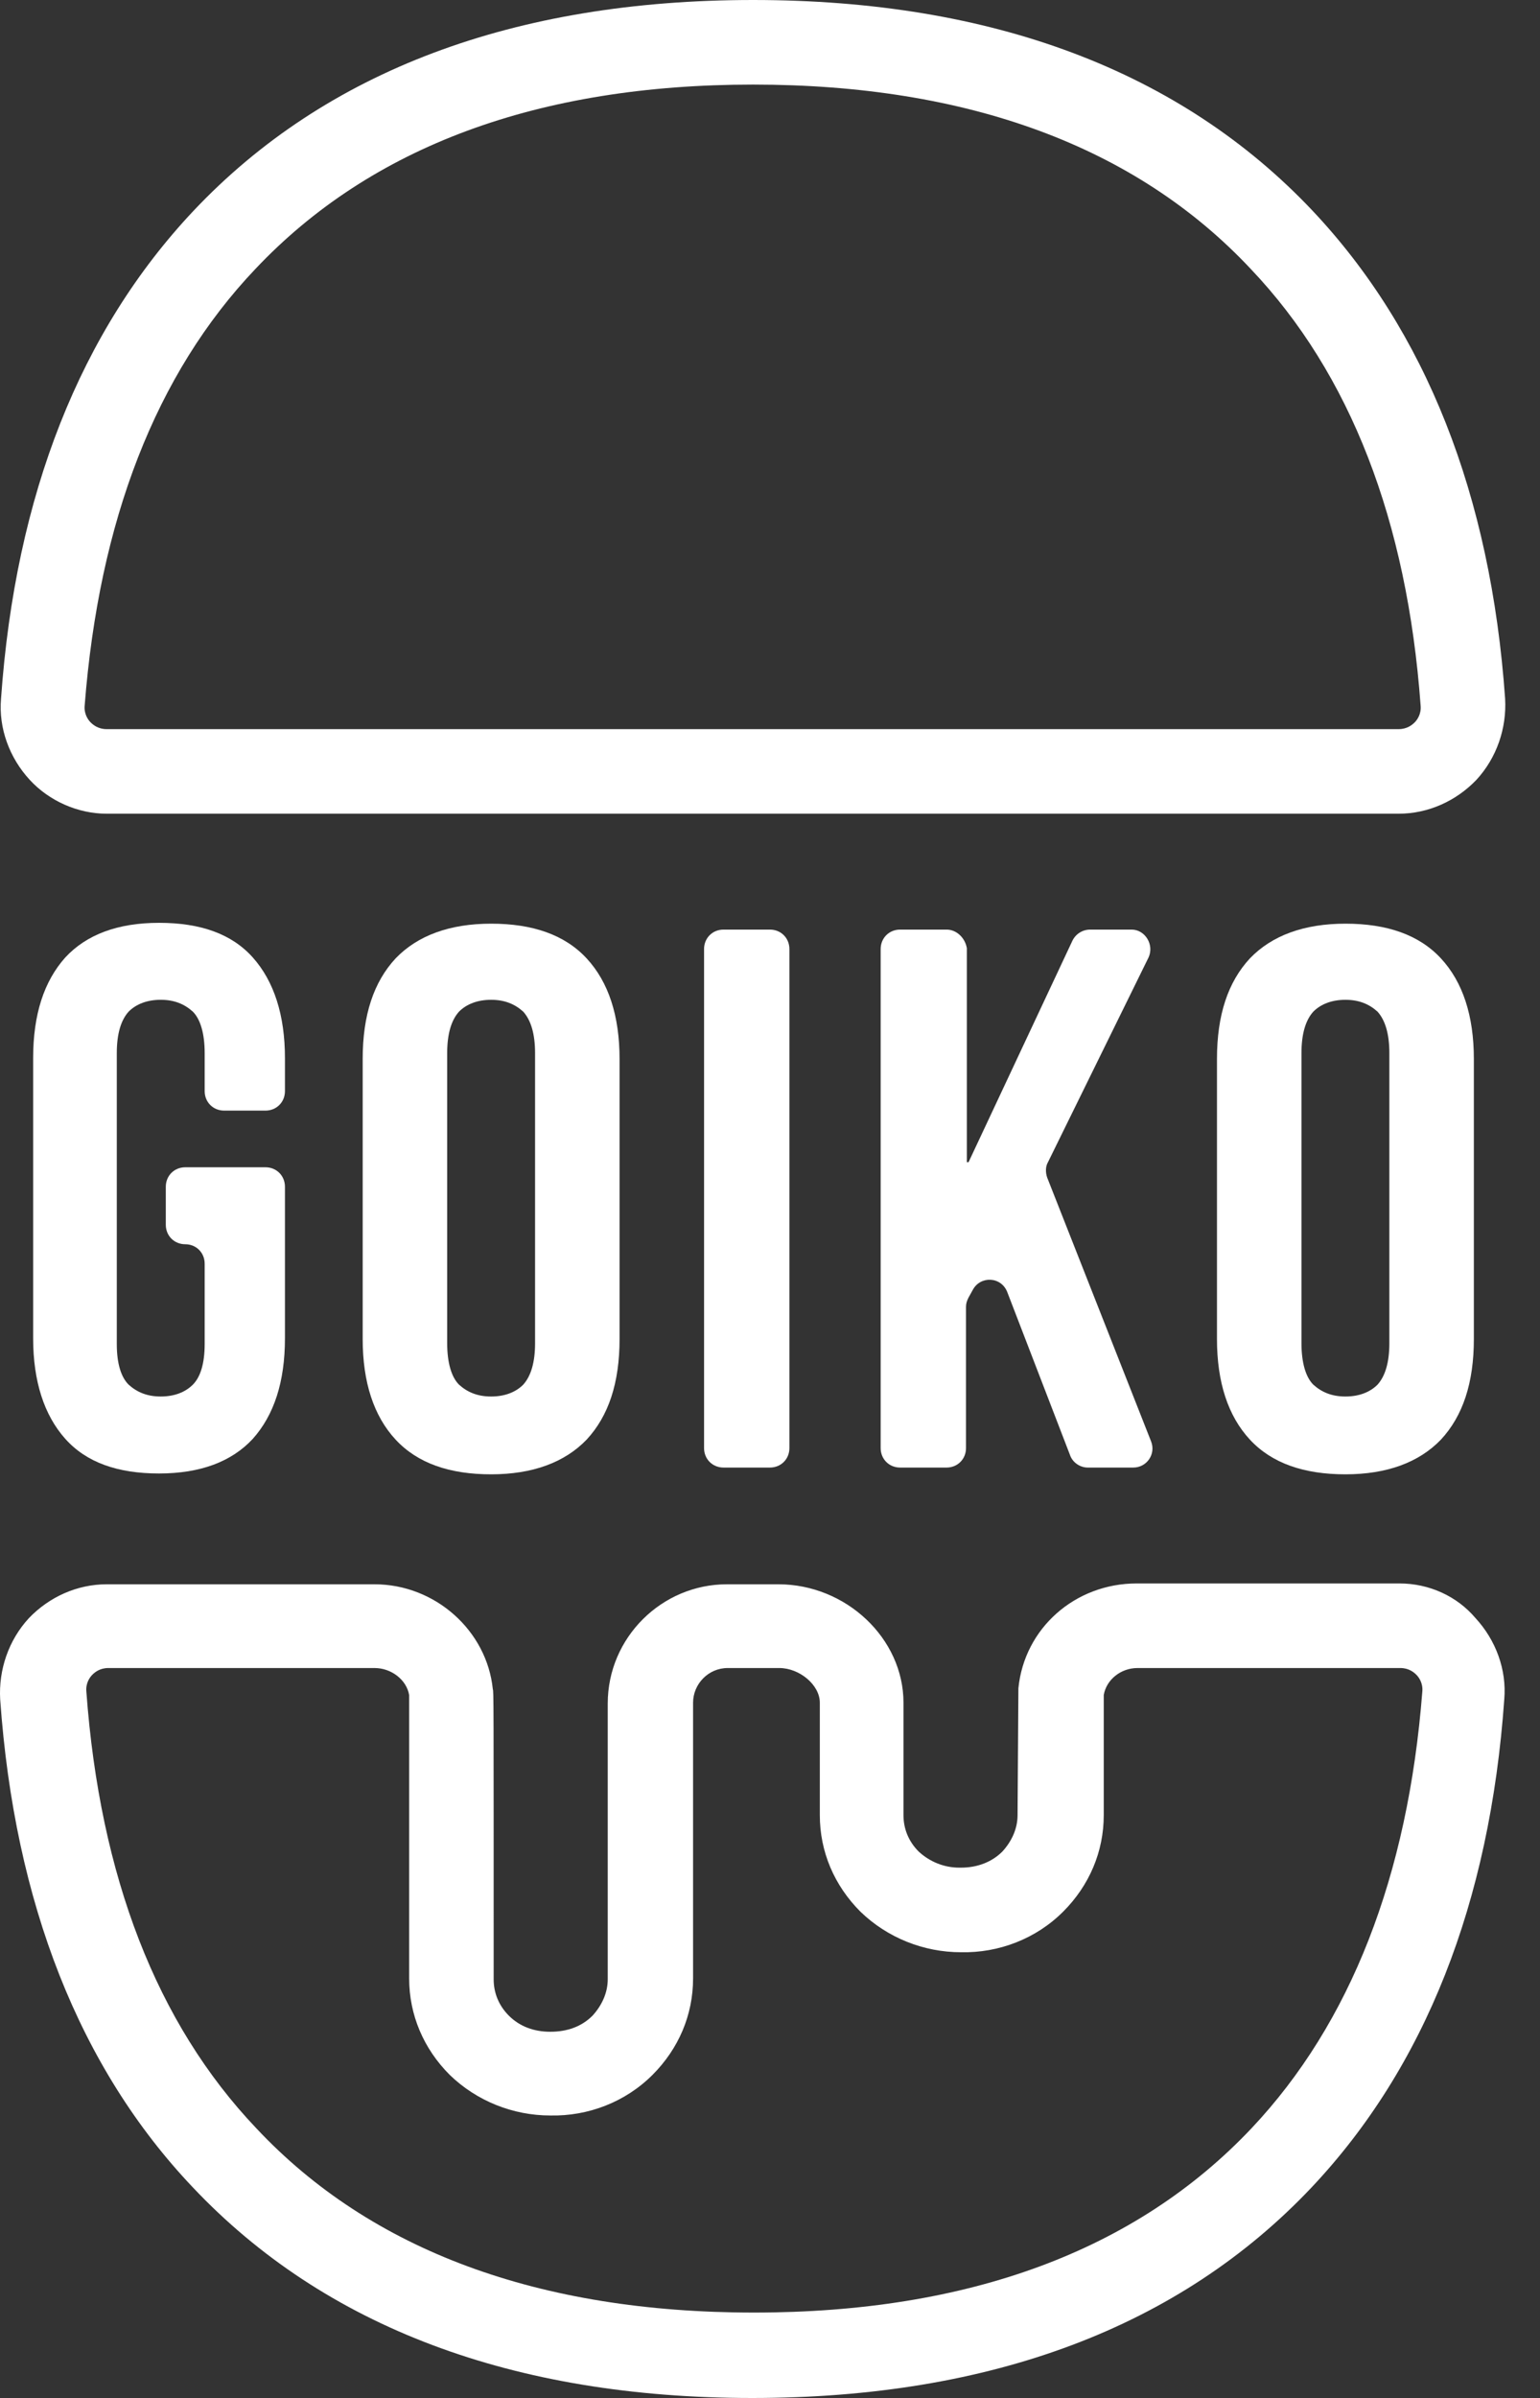
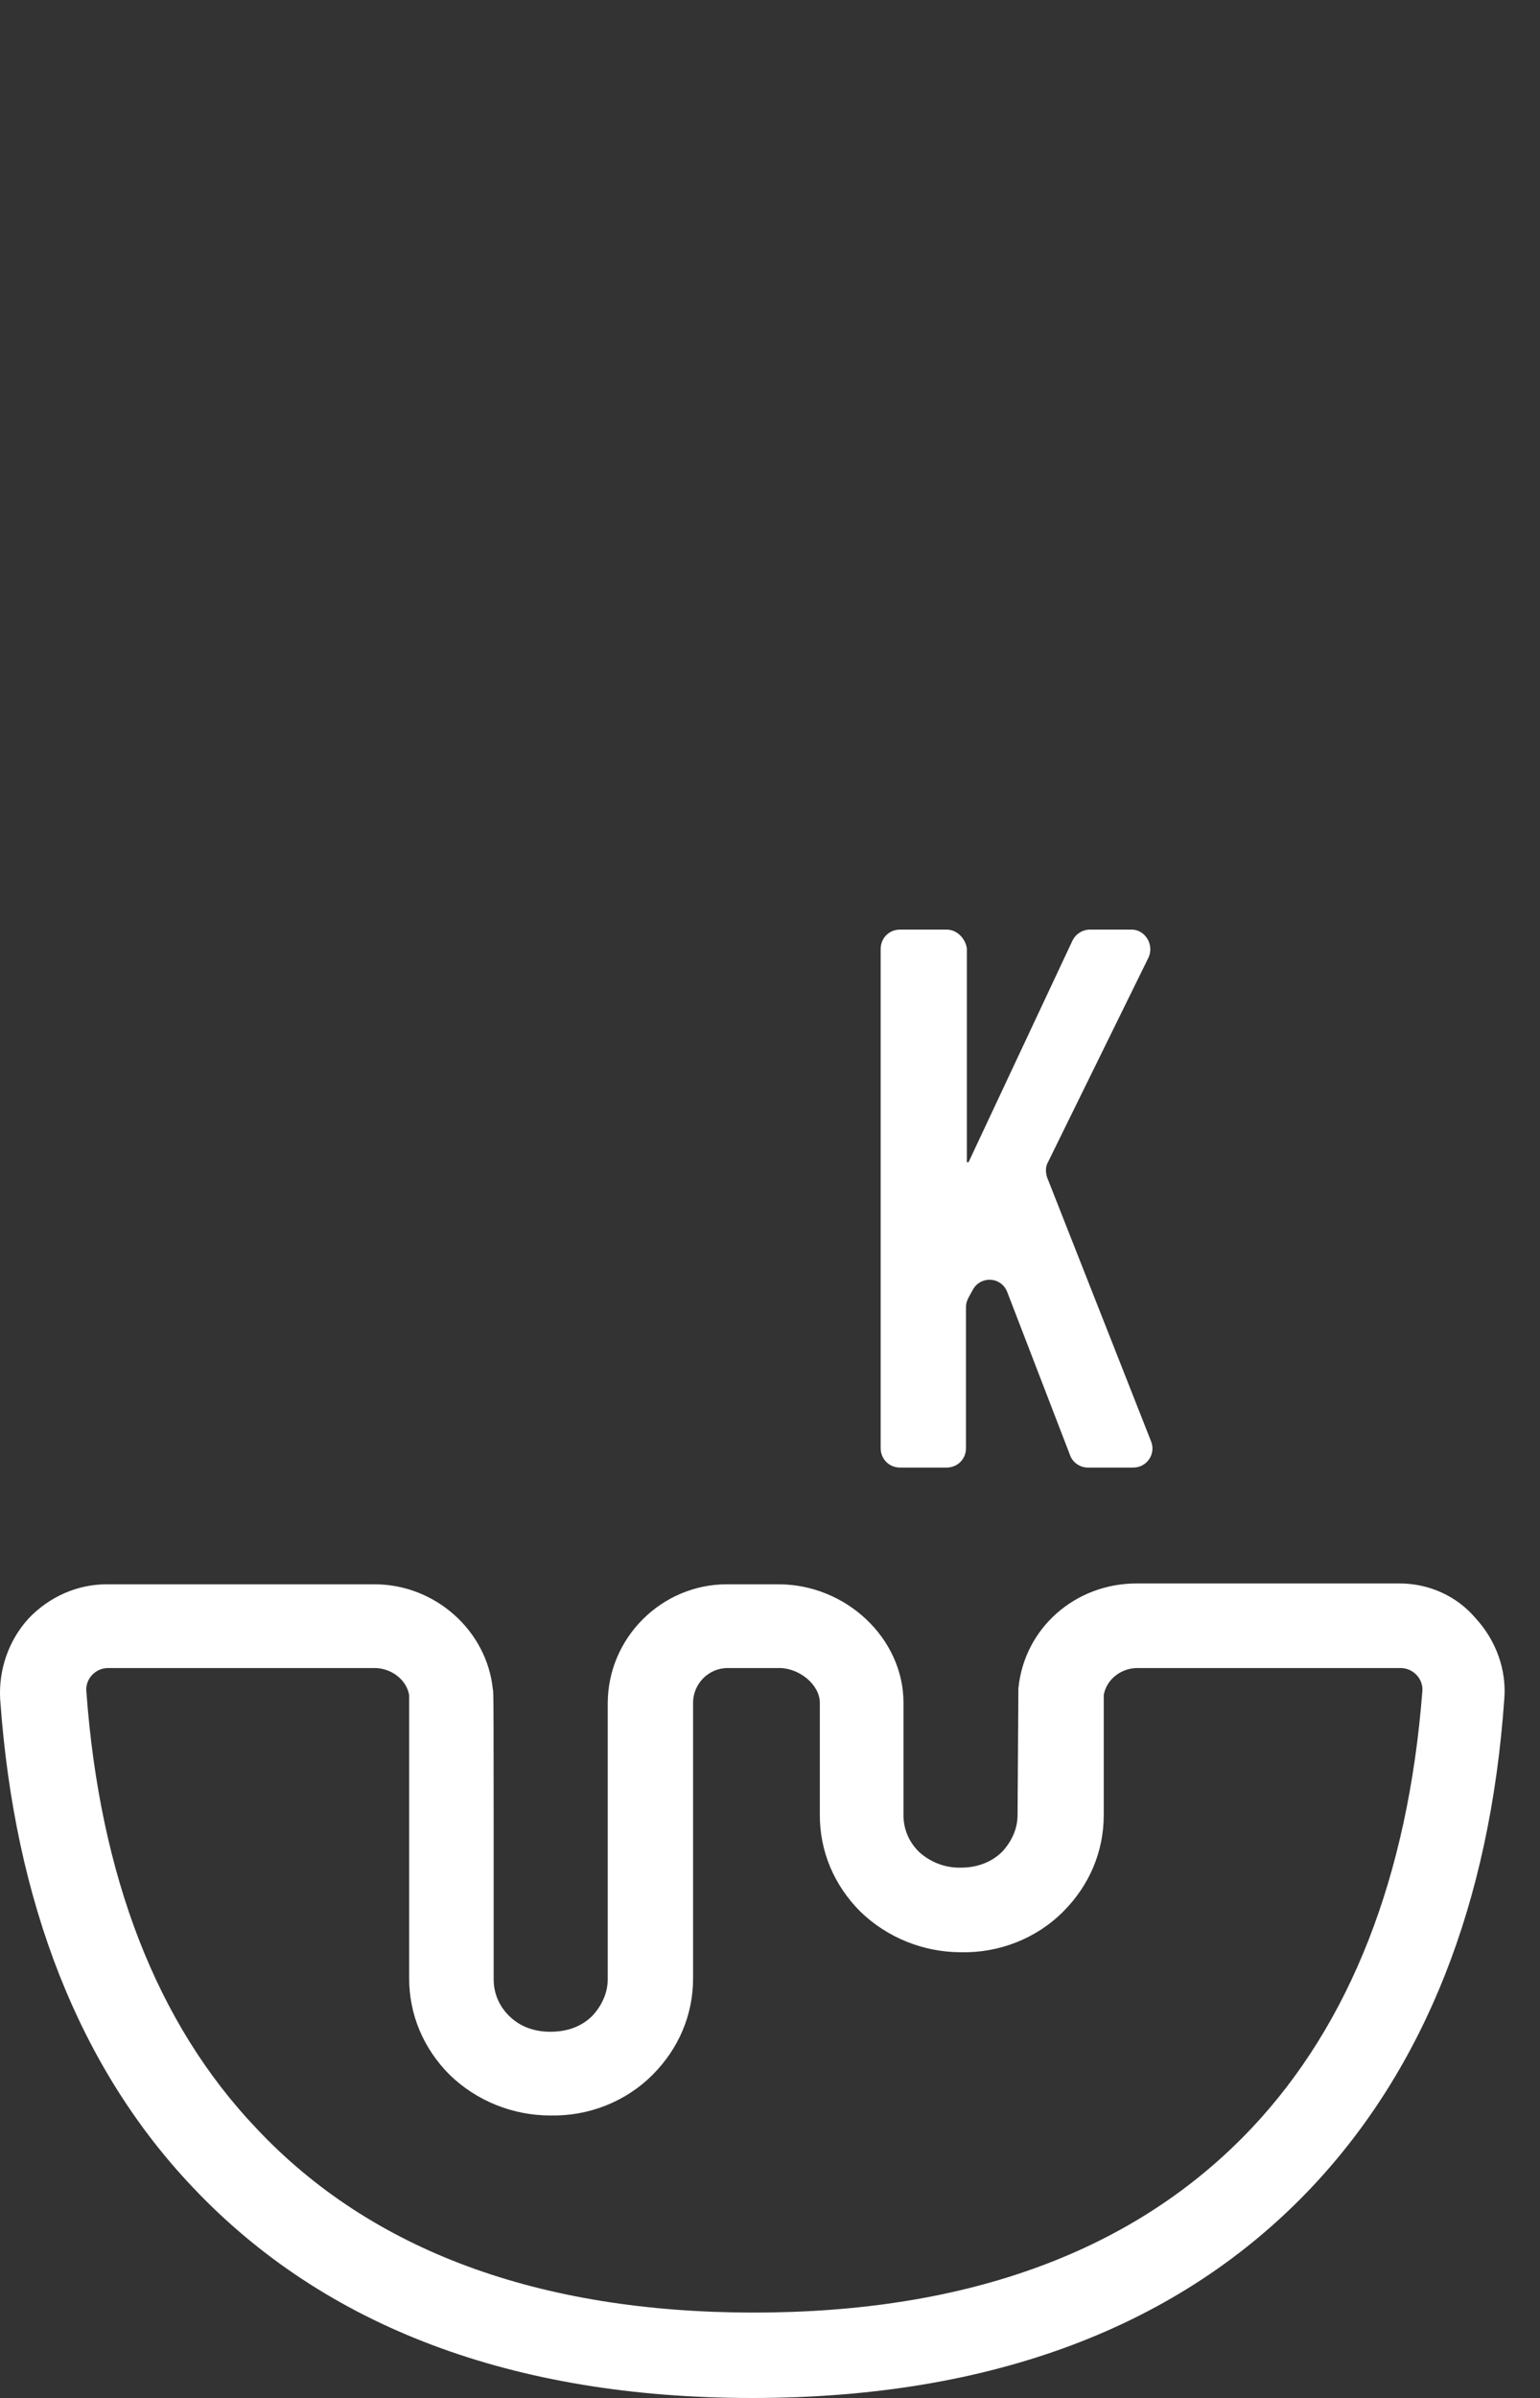
<svg xmlns="http://www.w3.org/2000/svg" width="250" height="389" viewBox="0 0 250 389" fill="none">
  <rect x="0" y="0" width="250" height="389" fill="#333333" stroke="none" />
  <g clip-path="url(#clip0_796_6445)">
-     <path d="M36.381 180.161H43.103C44.886 180.161 46.258 178.789 46.258 177.005V171.654C46.258 164.656 44.474 159.168 41.045 155.326C37.616 151.484 32.54 149.7 25.819 149.7C19.097 149.7 14.022 151.62 10.592 155.326C7.163 159.168 5.38 164.519 5.38 171.654V217.072C5.38 224.07 7.163 229.558 10.592 233.4C14.022 237.242 19.097 239.026 25.819 239.026C32.54 239.026 37.616 237.105 41.045 233.4C44.474 229.558 46.258 224.206 46.258 217.072V192.511C46.258 190.727 44.886 189.354 43.103 189.354H30.071C28.288 189.354 26.916 190.727 26.916 192.511V198.685C26.916 200.468 28.288 201.841 30.071 201.841C31.854 201.841 33.226 203.213 33.226 204.997V218.032C33.226 221.188 32.54 223.383 31.306 224.618C30.071 225.853 28.288 226.539 26.093 226.539C23.898 226.539 22.252 225.853 20.88 224.618C19.646 223.383 18.96 221.188 18.96 218.032V170.831C18.96 167.675 19.646 165.479 20.88 164.107C22.115 162.872 23.898 162.186 26.093 162.186C28.288 162.186 29.934 162.872 31.306 164.107C32.54 165.342 33.226 167.675 33.226 170.831V177.005C33.226 178.789 34.598 180.161 36.381 180.161Z" fill="white" />
-     <path d="M64.227 155.463C60.66 159.305 58.877 164.656 58.877 171.792V217.209C58.877 224.207 60.66 229.696 64.227 233.538C67.793 237.379 73.006 239.163 79.727 239.163C86.449 239.163 91.662 237.242 95.228 233.538C98.794 229.696 100.578 224.344 100.578 217.209V171.792C100.578 164.794 98.794 159.305 95.228 155.463C91.662 151.621 86.449 149.837 79.727 149.837C73.006 149.837 67.793 151.758 64.227 155.463ZM86.861 170.831V217.895C86.861 221.051 86.174 223.247 84.94 224.618C83.706 225.854 81.922 226.539 79.727 226.539C77.533 226.539 75.887 225.854 74.515 224.618C73.28 223.383 72.594 221.051 72.594 217.895V170.831C72.594 167.675 73.28 165.479 74.515 164.107C75.749 162.872 77.533 162.187 79.727 162.187C81.922 162.187 83.568 162.872 84.94 164.107C86.174 165.479 86.861 167.675 86.861 170.831Z" fill="white" />
-     <path d="M117.45 150.797C115.667 150.797 114.295 152.17 114.295 153.953V234.91C114.295 236.693 115.667 238.065 117.45 238.065H124.994C126.778 238.065 128.15 236.693 128.15 234.91V153.953C128.15 152.17 126.778 150.797 124.994 150.797H117.45Z" fill="white" />
    <path d="M153.665 150.797H146.119C144.336 150.797 142.965 152.17 142.965 153.953V234.91C142.965 236.693 144.336 238.065 146.119 238.065H153.665C155.447 238.065 156.819 236.693 156.819 234.91V211.995C156.819 211.446 156.956 211.034 157.231 210.485L157.917 209.25C159.151 206.918 162.581 207.055 163.541 209.662L173.692 236.007C174.103 237.242 175.338 238.065 176.572 238.065H183.98C186.174 238.065 187.683 235.87 186.86 233.811L169.988 191.001C169.714 190.178 169.714 189.217 170.125 188.531L186.449 155.326C187.409 153.268 185.9 150.797 183.706 150.797H176.984C175.749 150.797 174.652 151.484 174.103 152.581L157.231 188.531H156.956V153.816C156.682 152.169 155.31 150.797 153.665 150.797Z" fill="white" />
-     <path d="M202.91 155.463C199.344 159.305 197.56 164.656 197.56 171.792V217.209C197.56 224.207 199.344 229.696 202.91 233.538C206.477 237.379 211.689 239.163 218.411 239.163C225.133 239.163 230.345 237.242 233.912 233.538C237.478 229.696 239.262 224.344 239.262 217.209V171.792C239.262 164.794 237.478 159.305 233.912 155.463C230.345 151.621 225.133 149.837 218.411 149.837C211.689 149.837 206.477 151.758 202.91 155.463ZM225.544 170.831V217.895C225.544 221.051 224.858 223.247 223.624 224.618C222.389 225.854 220.606 226.539 218.411 226.539C216.217 226.539 214.57 225.854 213.198 224.618C211.964 223.383 211.278 221.051 211.278 217.895V170.831C211.278 167.675 211.964 165.479 213.198 164.107C214.433 162.872 216.217 162.187 218.411 162.187C220.606 162.187 222.252 162.872 223.624 164.107C224.858 165.479 225.544 167.675 225.544 170.831Z" fill="white" />
    <path d="M227.19 256.864H184.528C174.515 256.864 166.285 264.136 165.324 273.878C165.324 274.29 165.324 274.564 165.188 294.46C165.188 296.656 164.227 298.714 162.718 300.36C161.072 302.007 158.74 302.967 155.997 302.967C155.86 302.967 155.722 302.967 155.722 302.967C153.253 302.967 150.921 302.007 149.138 300.36C147.492 298.714 146.669 296.656 146.669 294.46V276.211C146.669 265.782 137.341 257.001 126.367 257.001H117.999C107.437 257.001 98.658 265.645 98.658 276.348V321.079C98.658 323.275 97.697 325.333 96.189 326.98C94.406 328.763 92.074 329.587 89.33 329.587C86.724 329.587 84.392 328.763 82.608 326.98C80.963 325.333 80.14 323.275 80.14 321.079C80.14 274.838 80.14 274.427 80.002 274.015C79.042 264.548 70.674 257.001 60.798 257.001H17.314C12.512 257.001 7.986 259.059 4.693 262.49C1.401 266.057 -0.245 270.859 0.029 275.662C2.361 308.73 12.924 335.487 31.305 354.834C52.704 377.474 83.294 389 122.115 389C160.935 389 191.525 377.474 212.924 354.834C231.306 335.349 241.867 308.73 244.199 275.662C244.611 270.859 242.828 266.057 239.535 262.49C236.518 258.922 231.991 256.864 227.19 256.864ZM203.185 345.229C184.392 365.125 157.231 375.141 122.389 375.141C87.546 375.141 60.249 365.125 41.593 345.229C25.407 328.215 16.216 304.34 14.021 274.427C13.884 273.055 14.57 272.095 14.982 271.683C15.393 271.271 16.216 270.585 17.588 270.585H60.798C63.541 270.585 66.01 272.506 66.422 274.976V320.942C66.422 326.843 68.754 332.331 73.006 336.584C77.396 340.838 83.294 343.171 89.33 343.171C95.503 343.308 101.538 340.975 105.928 336.584C110.181 332.331 112.512 326.843 112.512 320.942V276.211C112.512 273.192 114.981 270.585 118.137 270.585H126.504C129.797 270.585 133.088 273.33 133.088 276.211V294.46C133.088 300.36 135.42 305.849 139.673 310.103C144.063 314.356 149.961 316.689 155.997 316.689C162.169 316.826 168.205 314.493 172.594 310.103C176.847 305.849 179.179 300.36 179.179 294.46C179.179 287.736 179.179 276.897 179.179 274.976C179.59 272.506 181.922 270.585 184.666 270.585H227.327C228.699 270.585 229.522 271.271 229.933 271.683C230.345 272.095 231.031 273.055 230.894 274.427C228.562 304.34 219.234 328.215 203.185 345.229Z" fill="white" />
-     <path d="M17.314 132H227.053C231.854 132 236.381 129.941 239.673 126.51C242.965 122.943 244.611 118.141 244.337 113.339C242.005 80.27 231.442 53.651 213.061 34.166C191.662 11.526 161.072 0 122.252 0C83.432 0 52.842 11.526 31.443 34.166C13.061 53.651 2.499 80.27 0.167 113.339C-0.245 118.141 1.539 122.943 4.831 126.51C7.986 129.941 12.65 132 17.314 132ZM41.456 43.634C60.249 23.738 87.41 13.721 122.252 13.721C157.094 13.721 184.392 23.738 203.048 43.634C219.234 60.648 228.425 84.523 230.619 114.436C230.757 115.808 230.071 116.769 229.66 117.18C229.248 117.592 228.425 118.278 227.053 118.278H17.314C15.942 118.278 15.119 117.592 14.707 117.18C14.296 116.769 13.61 115.808 13.747 114.436C16.079 84.523 25.27 60.648 41.456 43.634Z" fill="white" />
  </g>
  <defs>
    <clipPath id="clip0_796_6445">
      <rect width="250" height="389" fill="white" />
    </clipPath>
  </defs>
</svg>